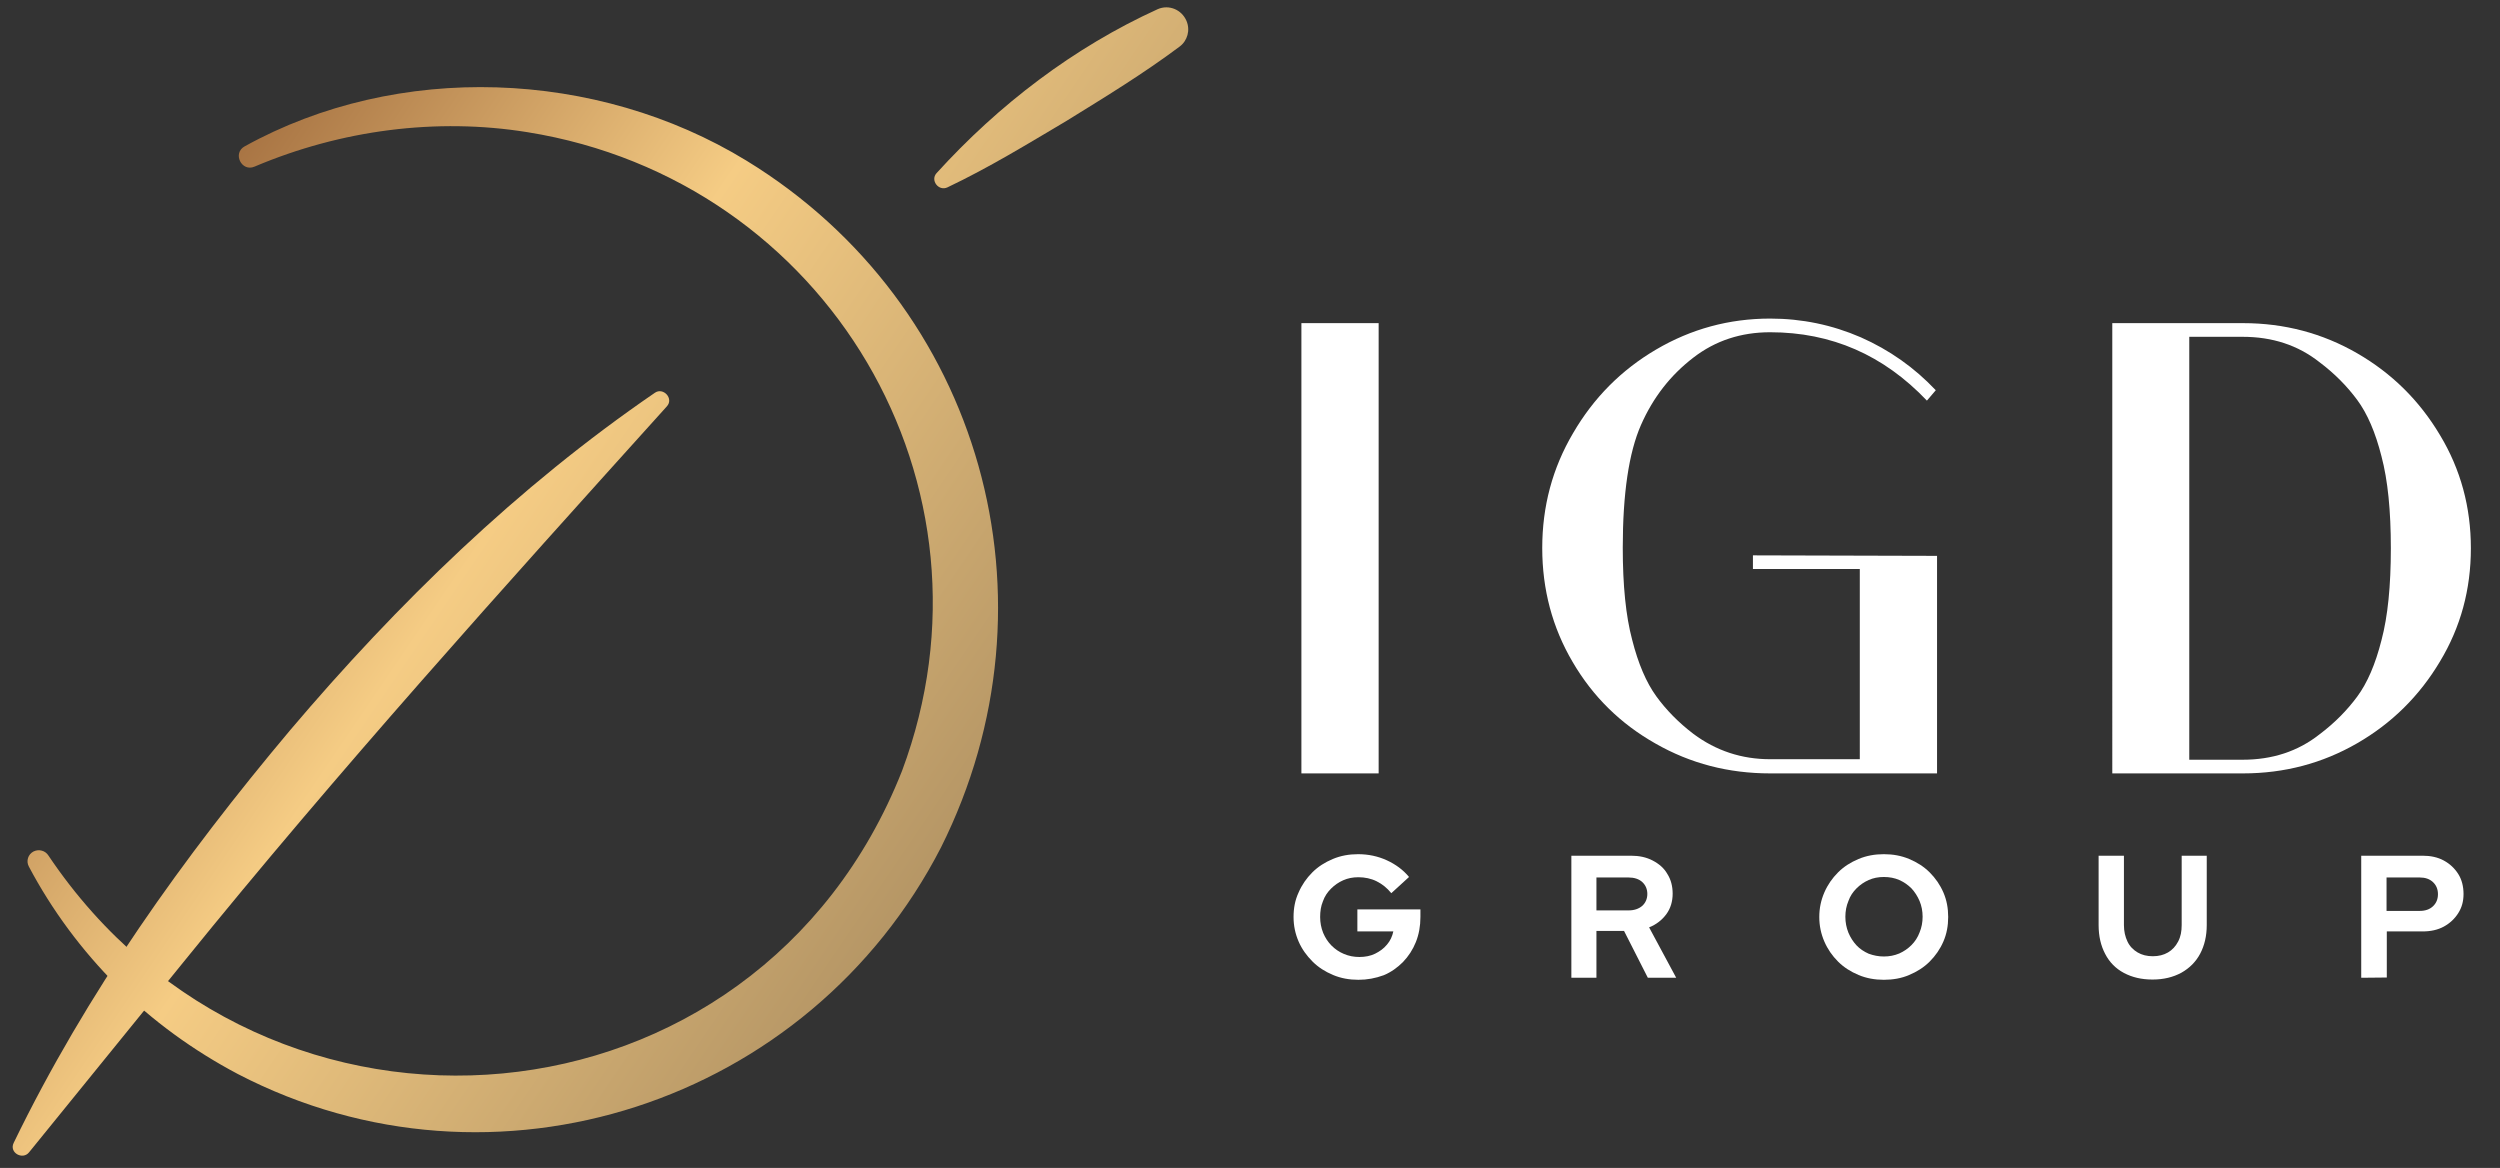
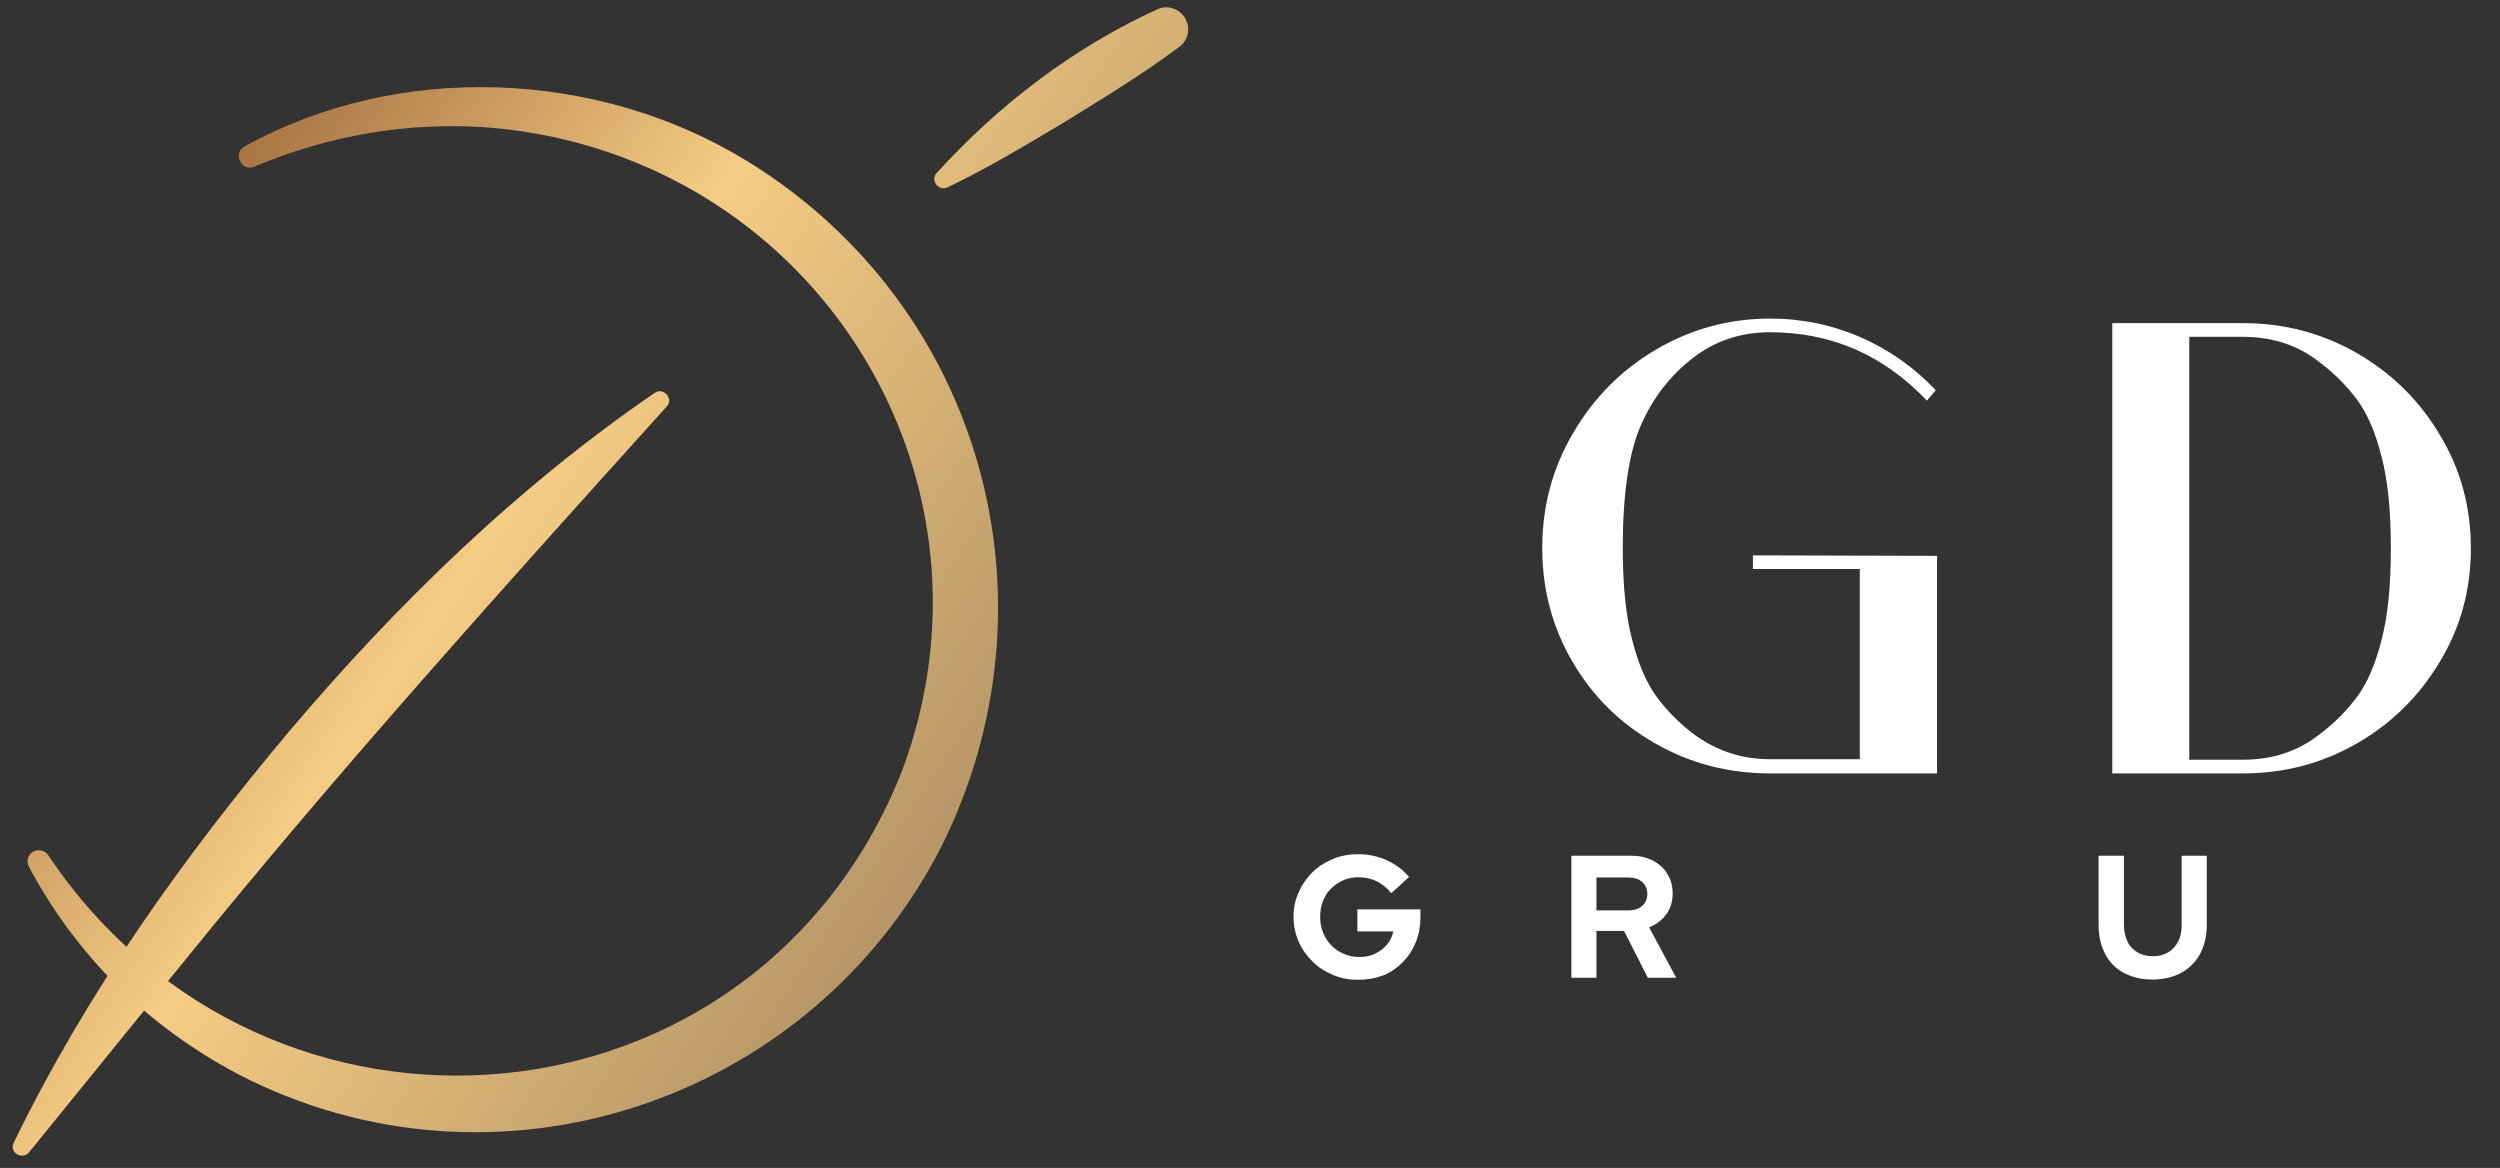
<svg xmlns="http://www.w3.org/2000/svg" id="Logo" x="0px" y="0px" viewBox="0 0 987.2 461.2" style="enable-background:new 0 0 987.2 461.2;" xml:space="preserve">
  <rect x="0" y="0" width="987.2" height="461.2" fill="#333333" stroke="none" />
  <style type="text/css"> .st0{fill:#FFFFFF;} .st1{fill:url(#SVGID_1_);} .st2{fill:url(#SVGID_00000180365965030936485550000016728081205624840631_);} .st3{fill:url(#SVGID_00000062872149509714614220000013103459190769267374_);} </style>
  <g>
    <path class="st0" d="M536.4,386.9c-3.6,0-6.9-0.6-10-1.9c-3.1-1.3-5.8-3-8.1-5.3c-2.3-2.3-4.2-4.9-5.5-7.9c-1.3-3-2-6.2-2-9.7 s0.6-6.7,2-9.7c1.3-3,3.1-5.6,5.4-7.9c2.3-2.3,5-4,8.1-5.3c3.1-1.3,6.4-1.9,10-1.9c4,0,7.8,0.8,11.3,2.4c3.5,1.6,6.5,3.8,8.8,6.6 l-7,6.4c-1.7-2.1-3.6-3.6-5.8-4.7s-4.7-1.6-7.2-1.6c-2.2,0-4.2,0.4-6,1.2c-1.8,0.8-3.4,1.9-4.8,3.3s-2.5,3-3.2,5 c-0.8,1.9-1.1,4-1.1,6.2s0.4,4.3,1.2,6.3c0.8,1.9,1.9,3.6,3.3,5s3,2.5,4.9,3.3s3.9,1.2,6.1,1.2s4.4-0.4,6.2-1.3s3.4-2,4.7-3.6 c1.3-1.5,2.1-3.3,2.5-5.2h-14.2v-8.7h24.9v3c0,3.6-0.6,6.9-1.8,9.9c-1.2,3-2.9,5.6-5.1,7.9c-2.2,2.2-4.7,4-7.6,5.2 C543.1,386.3,539.9,386.9,536.4,386.9L536.4,386.9z" />
    <path class="st0" d="M620.5,386.1v-48.2H644c3.3,0,6.1,0.6,8.6,1.9c2.5,1.3,4.5,3,5.8,5.3c1.4,2.2,2.1,4.8,2.1,7.8 s-0.8,5.8-2.5,8.1s-4,4.1-6.8,5.2l10.7,19.9h-11.2l-9.4-18.5h-10.9v18.5L620.5,386.1L620.5,386.1z M630.4,359.5h12.7 c2.2,0,4-0.6,5.4-1.8c1.3-1.2,2-2.8,2-4.7s-0.7-3.5-2-4.7c-1.3-1.2-3.2-1.8-5.4-1.8h-12.7V359.5z" />
-     <path class="st0" d="M743.9,386.9c-3.6,0-6.9-0.6-10-1.9c-3.1-1.3-5.8-3-8.1-5.3s-4.1-4.9-5.4-7.9s-2-6.2-2-9.7s0.7-6.7,2-9.7 c1.3-3,3.1-5.6,5.4-7.9c2.3-2.3,5-4,8.1-5.3c3.1-1.3,6.4-1.9,10-1.9s6.9,0.6,10,1.9c3.1,1.3,5.8,3,8.1,5.3s4.1,4.9,5.4,7.9 s1.9,6.2,1.9,9.7s-0.6,6.7-1.9,9.7c-1.3,3-3.1,5.6-5.4,7.9c-2.3,2.3-5,4-8.1,5.3C750.9,386.3,747.5,386.9,743.9,386.9z M743.9,377.7c2.2,0,4.2-0.4,6.1-1.2c1.8-0.8,3.4-1.9,4.8-3.3c1.4-1.4,2.5-3.1,3.2-5c0.8-1.9,1.2-4,1.2-6.2s-0.4-4.3-1.2-6.2 c-0.8-1.9-1.9-3.6-3.2-5c-1.4-1.4-3-2.5-4.8-3.3c-1.8-0.8-3.9-1.2-6.1-1.2s-4.2,0.4-6,1.2c-1.8,0.8-3.4,1.9-4.8,3.3s-2.5,3-3.2,5 c-0.8,1.9-1.2,4-1.2,6.2s0.4,4.3,1.2,6.3c0.8,1.9,1.9,3.6,3.2,5s3,2.5,4.8,3.3C739.8,377.3,741.8,377.7,743.9,377.7L743.9,377.7z" />
    <path class="st0" d="M850,386.8c-4.4,0-8.1-0.9-11.3-2.6c-3.2-1.7-5.7-4.2-7.4-7.5c-1.7-3.2-2.6-7-2.6-11.4v-27.4h10v27.4 c0,2.5,0.5,4.6,1.4,6.5c0.9,1.9,2.3,3.3,4,4.3c1.7,1,3.7,1.5,6,1.5s4.3-0.5,6-1.5c1.7-1,3-2.4,4-4.3s1.4-4,1.4-6.5v-27.4h9.9v27.4 c0,4.3-0.9,8.1-2.6,11.3s-4.2,5.7-7.4,7.5C858.1,385.9,854.3,386.8,850,386.8L850,386.8z" />
-     <path class="st0" d="M932.4,386.1v-48.2h24.2c3.2,0,6,0.6,8.4,1.9c2.4,1.3,4.3,3.1,5.7,5.3s2.1,4.9,2.1,7.9s-0.7,5.4-2.1,7.6 s-3.3,4-5.7,5.3c-2.4,1.3-5.2,1.9-8.3,1.9h-14.2v18.2L932.4,386.1L932.4,386.1z M942.4,359.7h13.1c2.2,0,3.9-0.6,5.2-1.8 s2-2.8,2-4.8s-0.7-3.6-2-4.8s-3-1.8-5.2-1.8h-13.1V359.7L942.4,359.7z" />
  </g>
  <g>
-     <path class="st0" d="M513.9,127.6h30.5v177.8h-30.5V127.6z" />
+     <path class="st0" d="M513.9,127.6h30.5h-30.5V127.6z" />
    <path class="st0" d="M764.9,219.5v85.9H699c-16.4,0-31.5-3.9-45.3-11.8c-13.8-7.8-24.7-18.5-32.7-32.2c-8-13.6-12-28.6-12-45 s4-31.5,12.2-45.4c8.1-13.9,19-24.9,32.8-33s28.8-12.2,45-12.2c12.6,0,24.5,2.5,35.8,7.4c11.3,5,21.1,11.9,29.6,20.9l-3.5,4.1 c-17.1-18-37.7-27-61.9-27c-11.5,0-21.6,3.3-30.3,10c-9,6.9-15.9,15.7-20.7,26.6c-4.8,10.9-7.2,27.1-7.2,48.5 c0,14.8,1.2,26.9,3.7,36.3c2.4,9.5,5.6,16.9,9.5,22.3c3.9,5.4,8.8,10.4,14.7,14.9c9,6.7,19.1,10,30.3,10h35.4v-75.1h-42.2v-5.4 L764.9,219.5L764.9,219.5z" />
    <path class="st0" d="M975.7,216.5c0,16.2-4,31.1-12.2,44.7c-8.1,13.6-19,24.4-32.7,32.3c-13.7,7.9-28.7,11.9-45.1,11.9h-51.6V127.6 h51.6c16.4,0,31.4,4,45.1,11.9c13.7,7.9,24.6,18.7,32.7,32.3C971.7,185.4,975.7,200.3,975.7,216.5L975.7,216.5z M944.1,216.5 c0-14.8-1.2-26.9-3.7-36.3c-2.4-9.5-5.6-16.9-9.6-22.3c-4-5.4-8.9-10.4-14.9-14.9c-8.5-6.7-18.6-10-30.3-10h-21.1v167h21.1 c11.7,0,21.8-3.3,30.3-10c6-4.5,10.9-9.5,14.9-14.9c4-5.4,7.2-12.8,9.6-22.3C942.9,243.4,944.1,231.3,944.1,216.5L944.1,216.5z" />
  </g>
  <g>
    <linearGradient id="SVGID_1_" gradientUnits="userSpaceOnUse" x1="-203.655" y1="847.412" x2="664.995" y2="257.132" gradientTransform="matrix(1 0 0 -1 0 464)">
      <stop offset="0" style="stop-color:#856D4E" />
      <stop offset="0.15" style="stop-color:#C8985E" />
      <stop offset="0.37" style="stop-color:#773C1A" />
      <stop offset="0.63" style="stop-color:#F5CC84" />
      <stop offset="1" style="stop-color:#856D4E" />
    </linearGradient>
    <path class="st1" d="M369.8,68.4c24.5-27,54.2-49.7,87.4-64.8c4.4-1.9,9.4,0.2,11.3,4.6c1.6,3.7,0.4,7.9-2.7,10.2 c-14.3,10.7-29.4,19.9-44.6,29.3c-15.5,9.2-30.7,18.5-47.1,26.3C370.6,75.6,367.3,71.2,369.8,68.4L369.8,68.4L369.8,68.4z" />
    <linearGradient id="SVGID_00000159435572470291482050000010500525827362408365_" gradientUnits="userSpaceOnUse" x1="-417.038" y1="533.413" x2="451.622" y2="-56.867" gradientTransform="matrix(1 0 0 -1 0 464)">
      <stop offset="0" style="stop-color:#856D4E" />
      <stop offset="0.15" style="stop-color:#C8985E" />
      <stop offset="0.37" style="stop-color:#773C1A" />
      <stop offset="0.63" style="stop-color:#F5CC84" />
      <stop offset="1" style="stop-color:#856D4E" />
    </linearGradient>
    <path style="fill:url(#SVGID_00000159435572470291482050000010500525827362408365_);" d="M5.4,451.3c28.7-59.2,67-112.8,109.2-163 c42.4-50,89.8-96.1,144-133.2c3.3-2.3,7.6,2.3,4.7,5.4c-65,72.1-129.5,143.6-190.6,219.1L11.5,455C9,458.2,3.5,455.2,5.4,451.3 L5.4,451.3L5.4,451.3z" />
    <linearGradient id="SVGID_00000163751423574692118530000009281455955009838480_" gradientUnits="userSpaceOnUse" x1="-369.764" y1="602.98" x2="498.897" y2="12.69" gradientTransform="matrix(1 0 0 -1 0 464)">
      <stop offset="0" style="stop-color:#856D4E" />
      <stop offset="0.15" style="stop-color:#C8985E" />
      <stop offset="0.37" style="stop-color:#773C1A" />
      <stop offset="0.63" style="stop-color:#F5CC84" />
      <stop offset="1" style="stop-color:#856D4E" />
    </linearGradient>
    <path style="fill:url(#SVGID_00000163751423574692118530000009281455955009838480_);" d="M19.1,337.8 c86.3,128.6,279.6,112.1,337.1-33.4c42.1-112.7-29.6-233.2-147.9-252.2c-35.9-5.8-73.6-0.9-107.8,13.6c-5.1,2.2-8.8-5.3-3.9-8 c60.5-33.5,139-30.5,198.1,5.6c93.2,57,125.6,173.8,76.9,271.2c-52,101.2-176.5,142.1-277.7,89.5c-17.6-9.3-33.7-21-47.7-34.9 c-13.9-13.9-25.7-29.8-34.8-47c-1.2-2.2-0.3-4.9,1.9-6C15.4,335.2,17.9,335.9,19.1,337.8L19.1,337.8L19.1,337.8z" />
  </g>
</svg>